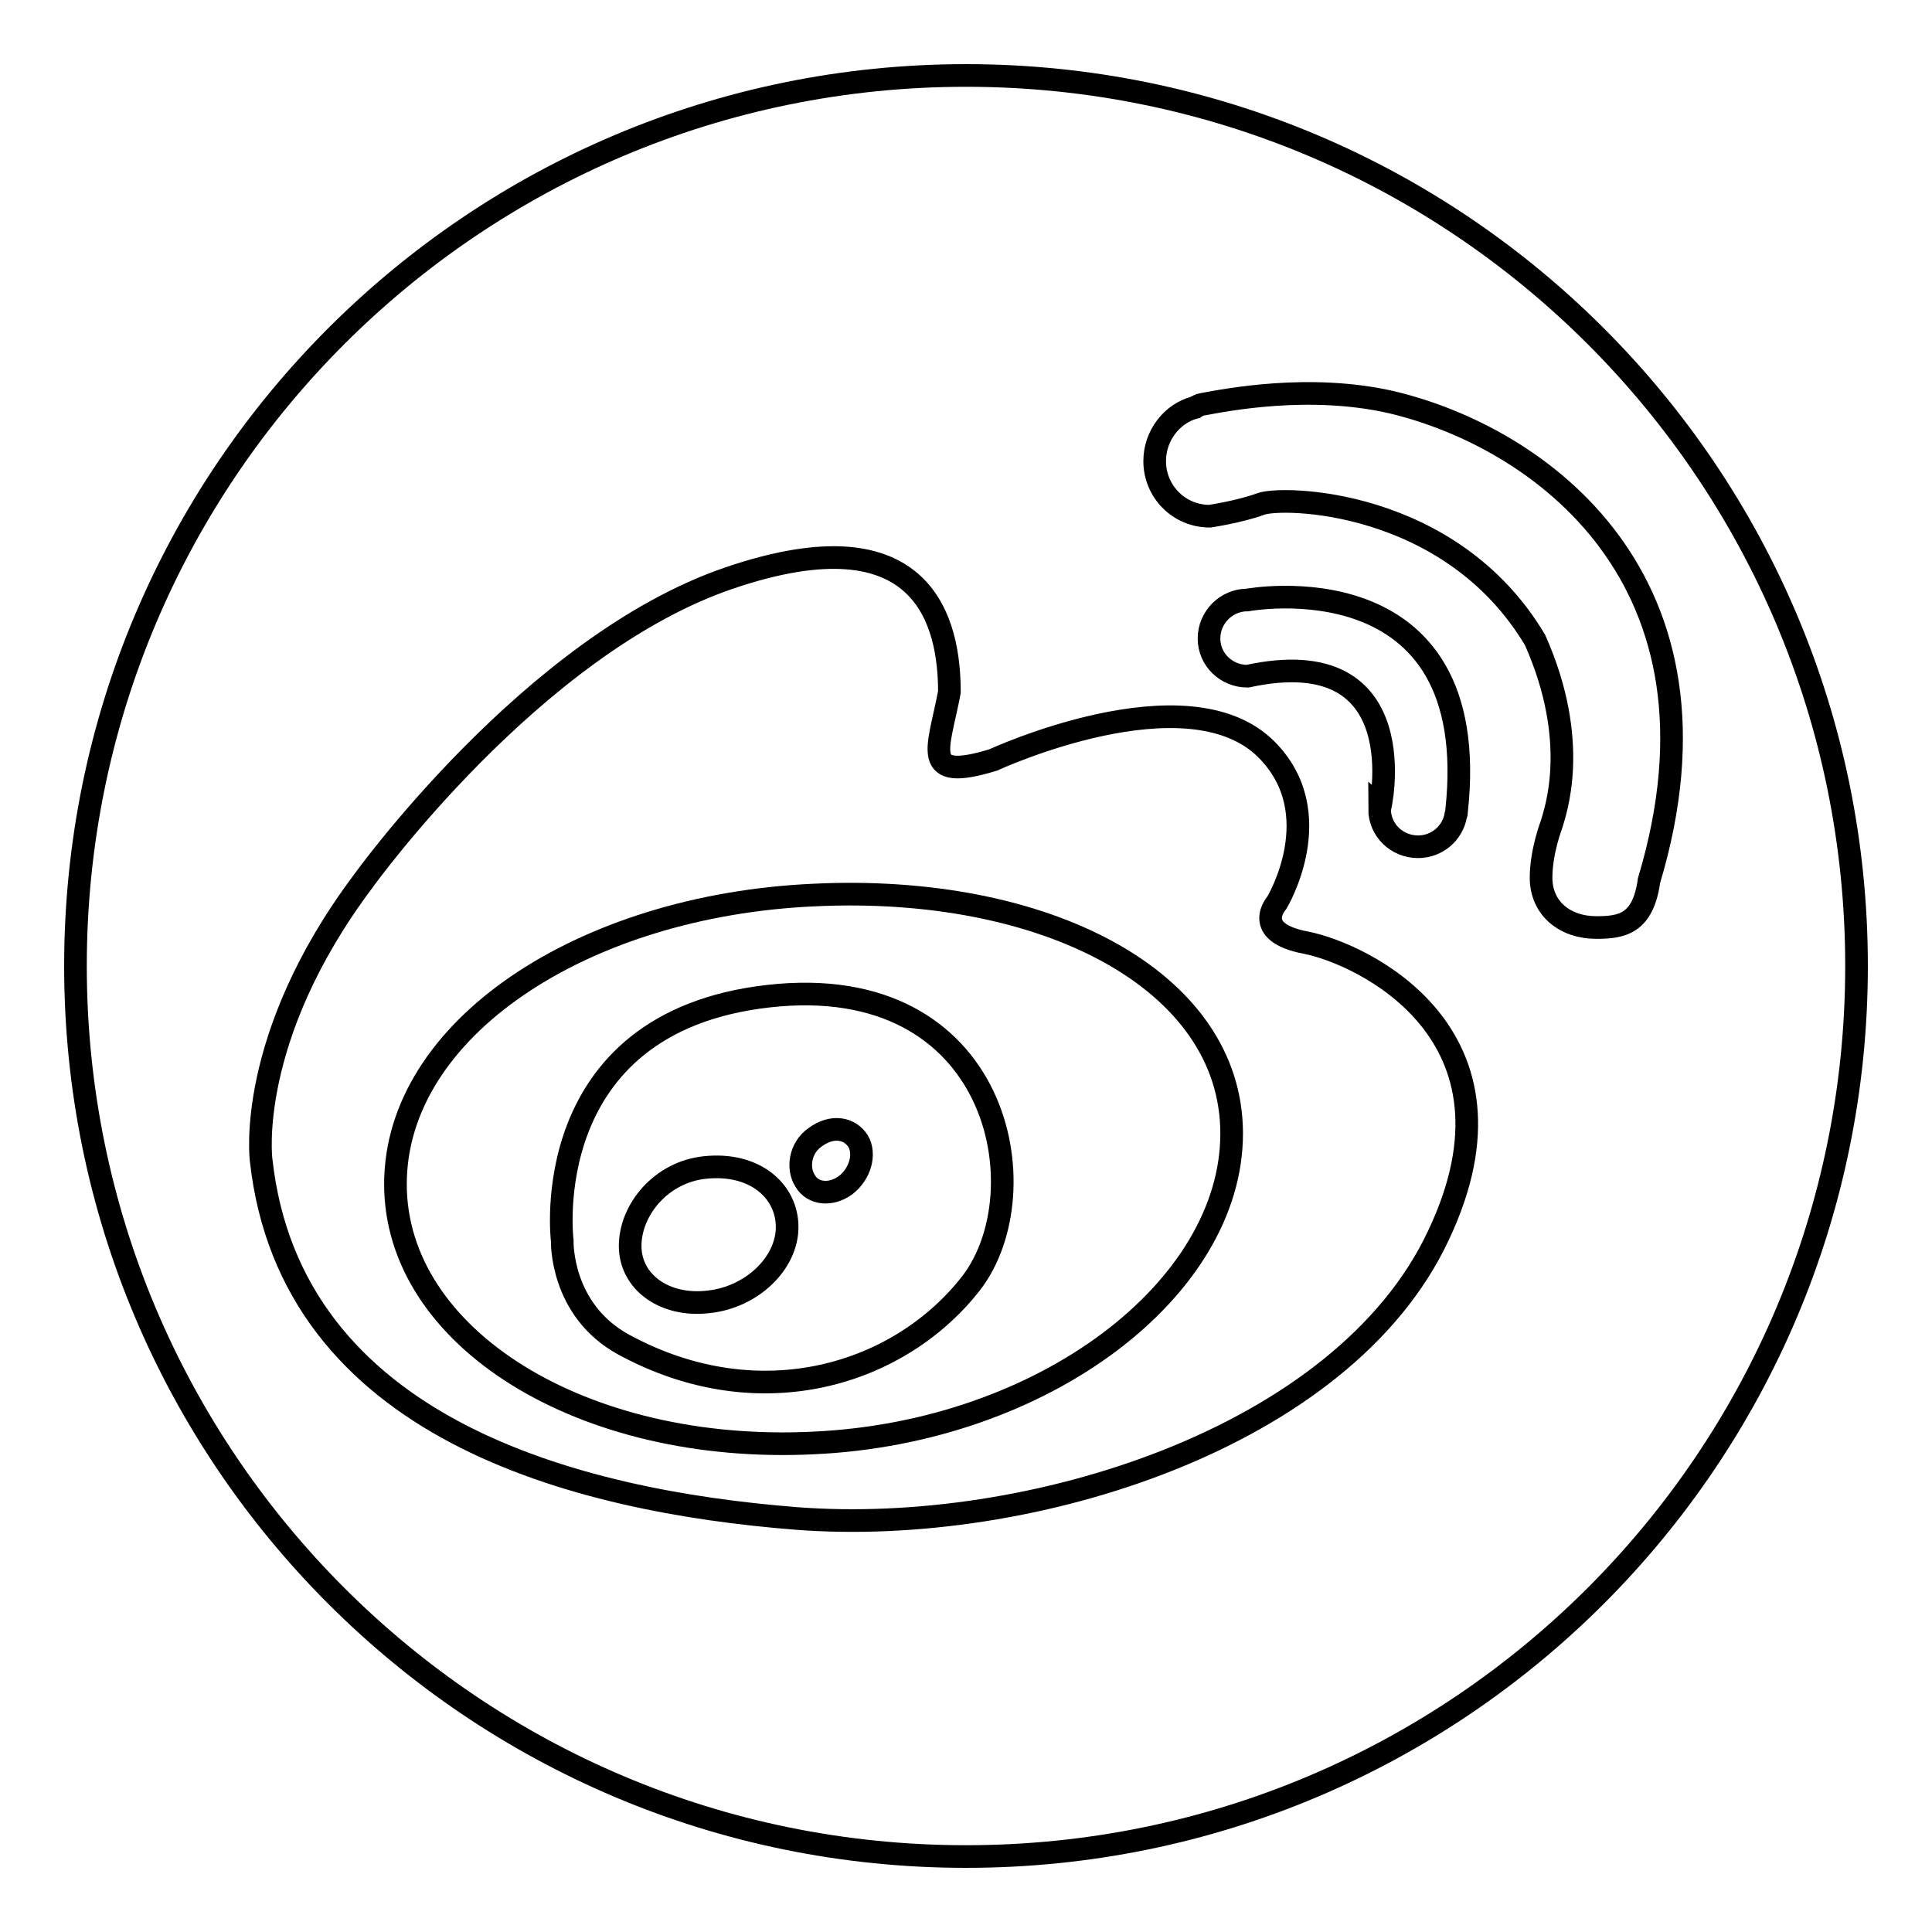
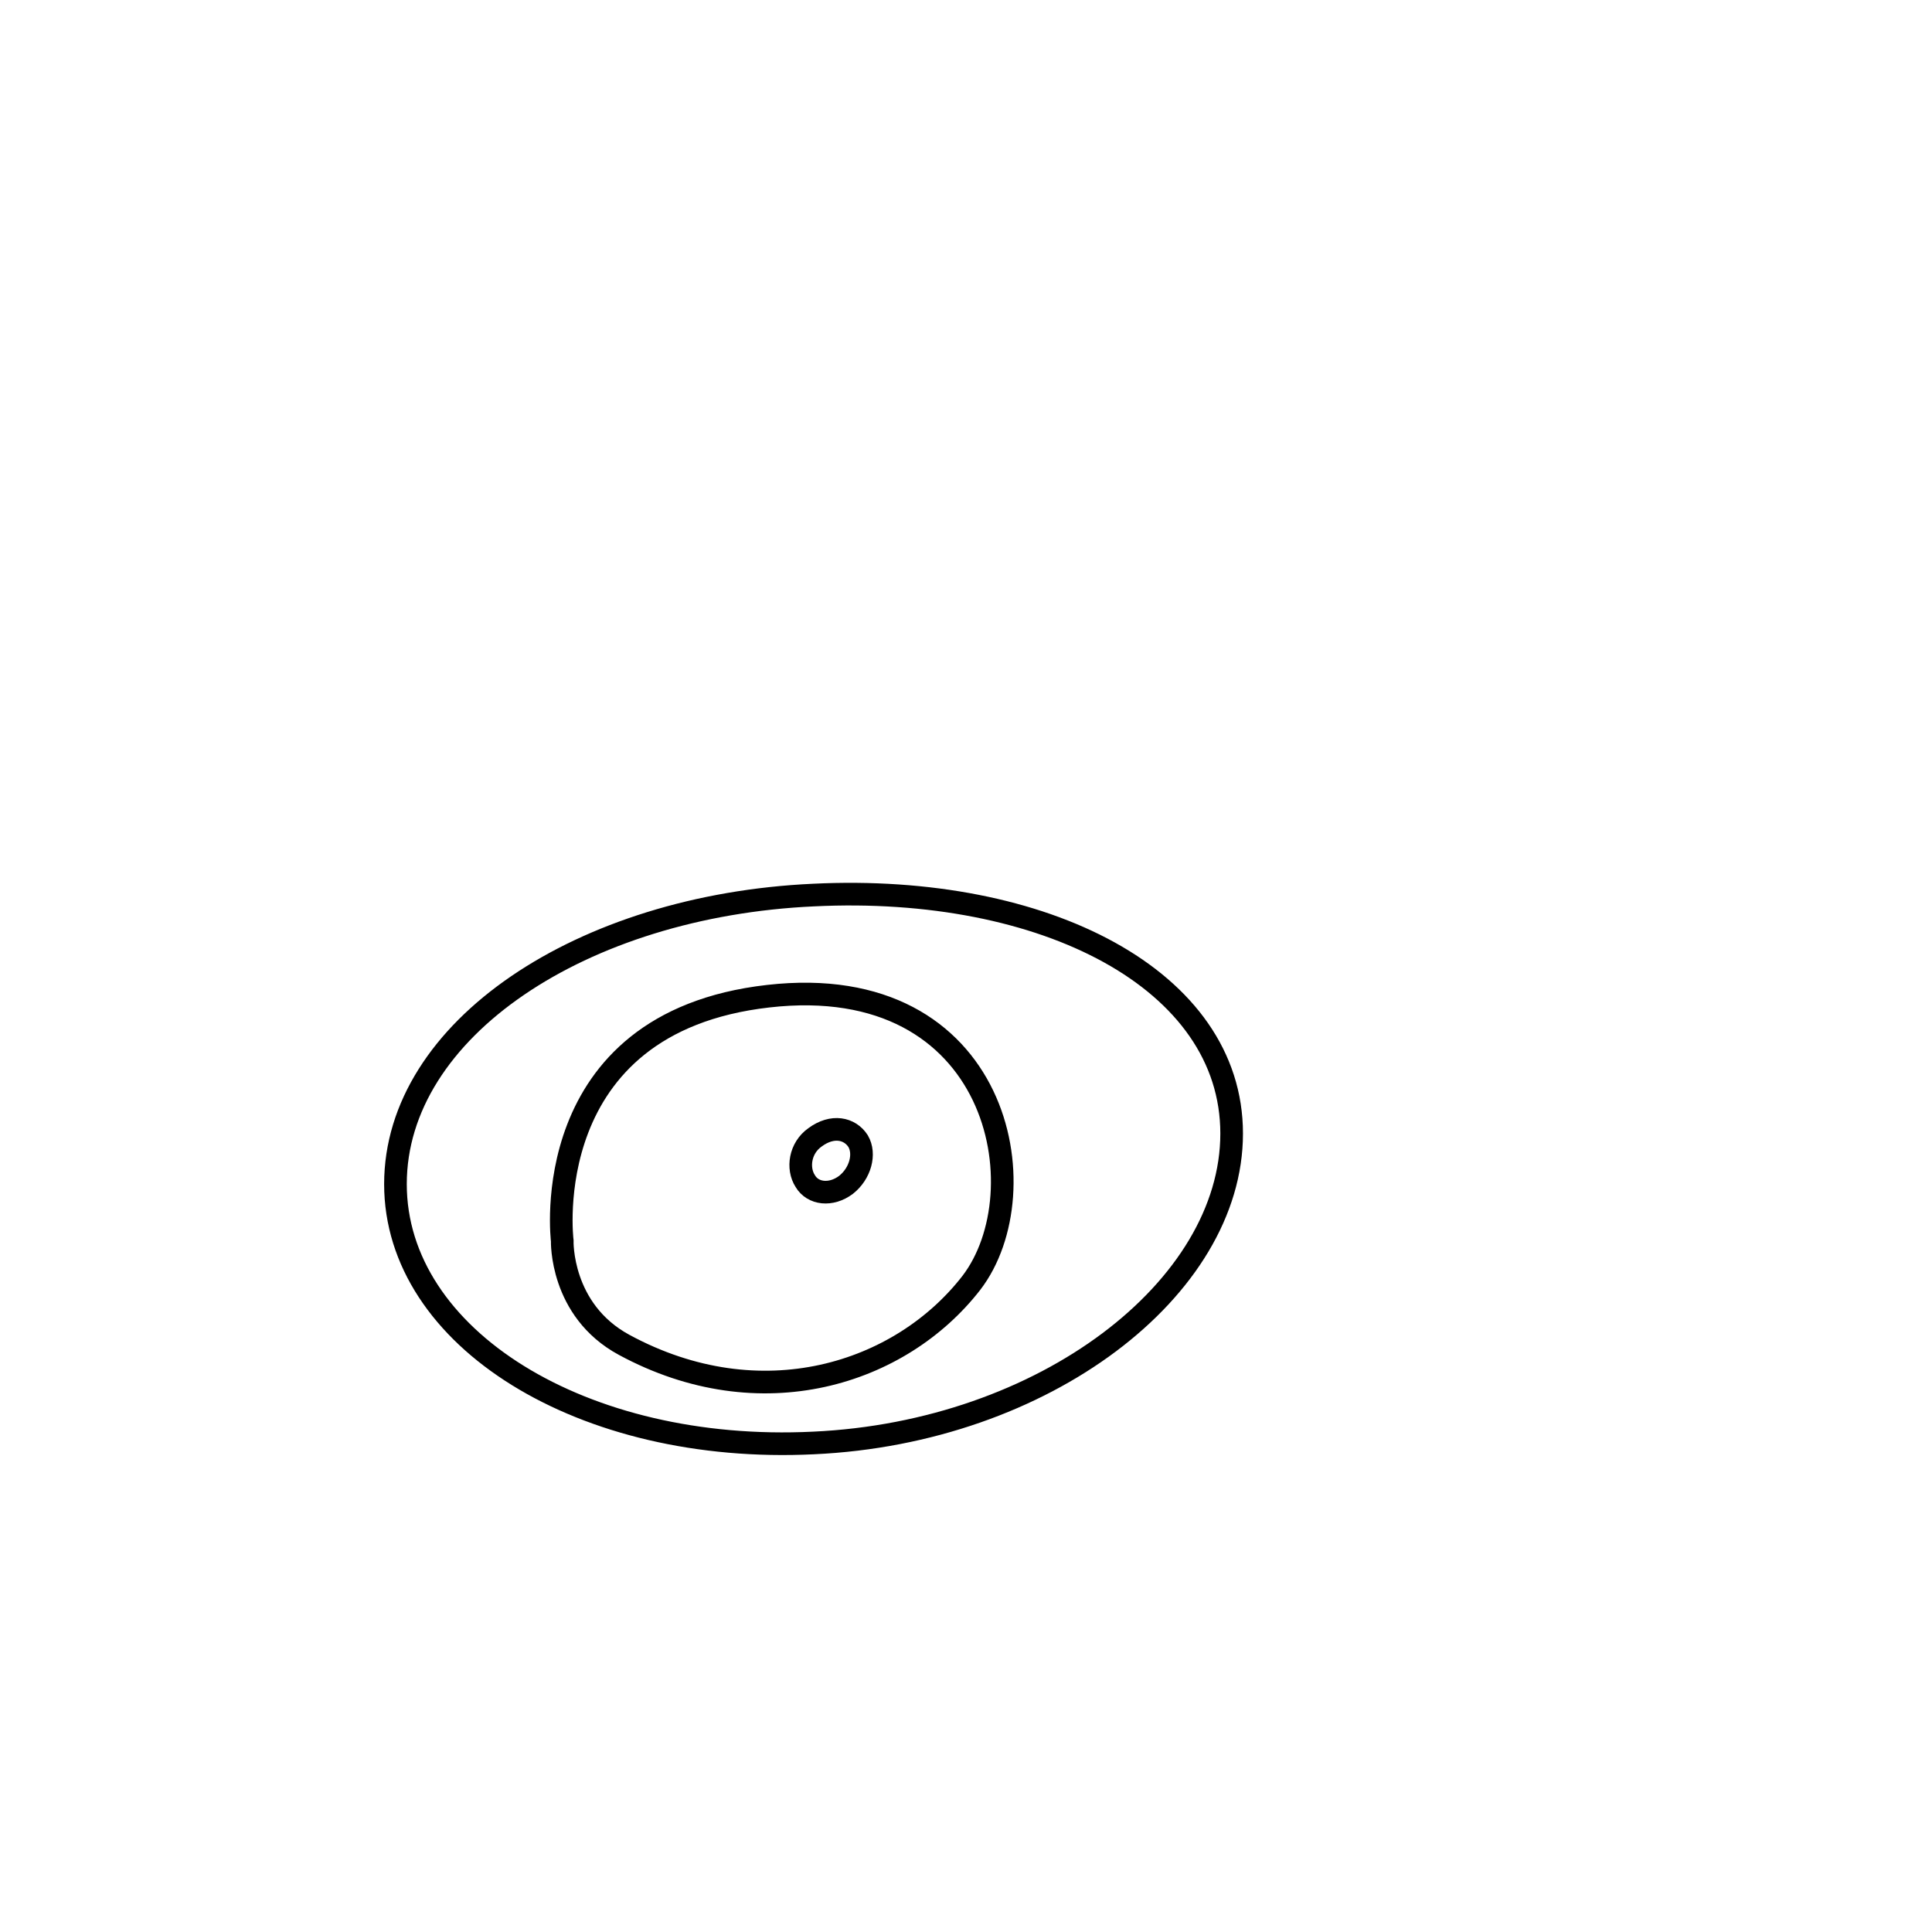
<svg xmlns="http://www.w3.org/2000/svg" version="1.1" x="0px" y="0px" viewBox="0 0 256 256" enable-background="new 0 0 256 256" xml:space="preserve">
  <g>
    <g>
      <path stroke-width="3" fill-opacity="0" stroke="#000000" d="M108,150.7c-2,1.4-2.4,4.1-1.3,5.8c1,1.7,3.4,2,5.4,0.5c1.9-1.5,2.6-4.1,1.6-5.8C112.6,149.5,110.3,149,108,150.7z" />
      <path stroke-width="3" fill-opacity="0" stroke="#000000" d="M107.8,118.6c-30.7,1.4-55.4,17.8-55.4,38.3c0,20.4,24.8,35.8,55.4,34.3c30.6-1.4,55.4-20.5,55.4-41C163.2,129.8,138.4,117.1,107.8,118.6z M128.7,170c-9.4,12.1-27.9,18-46,8.2c-8.5-4.6-8.2-13.8-8.2-13.8s-3.6-28.9,27.3-32.4C132.5,128.5,138,157.9,128.7,170z" />
-       <path stroke-width="3" fill-opacity="0" stroke="#000000" d="M93.4,154.7c-5.8,0.6-9.9,5.6-9.9,10.4c0,4.8,4.6,8.1,10.4,7.4c5.7-0.6,10.4-5.1,10.4-9.9C104.3,157.8,100,154,93.4,154.7z" />
-       <path stroke-width="3" fill-opacity="0" stroke="#000000" d="M128,10C62.8,10,10,62.8,10,128c0,65.2,52.8,118,118,118c65.2,0,118-52.8,118-118C246,62.8,193.2,10,128,10z M190.6,163.7c-12.6,26.9-54.2,39.9-85.1,37.5c-29.3-2.3-67-12-70.9-47.5c0,0-2.1-16.1,13.5-36.9c0,0,22.4-31.3,48.5-40.2c26.1-8.9,29.2,6.1,29.2,15.1c-1.4,7.5-4,12,5.8,9c0,0,25.7-11.9,36.2-1.4c8.5,8.5,1.4,20.3,1.4,20.3s-3.5,3.9,3.8,5.3C180.3,126.3,203.3,136.9,190.6,163.7z M165.3,89.6c-2.8,0-5.1-2.2-5.1-5s2.3-5.1,5.1-5.1c0,0,31.4-5.8,27.7,28c0,0.2,0,0.3-0.1,0.5c-0.4,2.4-2.5,4.2-5,4.2c-2.8,0-5.1-2.2-5.1-5C182.9,107.3,187.9,84.7,165.3,89.6z M218.5,116.7c-0.8,5.8-3.7,6.2-7,6.2c-4.1,0-7.3-2.5-7.3-6.6c0-3.5,1.4-7.1,1.4-7.1c0.4-1.5,3.9-10.7-2.2-24.4c-11.2-18.8-33.7-19.1-36.4-18c-2.7,1-6.7,1.6-6.7,1.6c-4.1,0-7.3-3.3-7.3-7.3c0-3.4,2.3-6.3,5.3-7.1c0,0,0.1-0.1,0.2-0.1c0.2-0.1,0.5-0.3,0.7-0.3c3.2-0.6,14.3-2.8,25.2-0.3C203.8,57.9,230.5,76.7,218.5,116.7L218.5,116.7L218.5,116.7z" />
    </g>
  </g>
</svg>